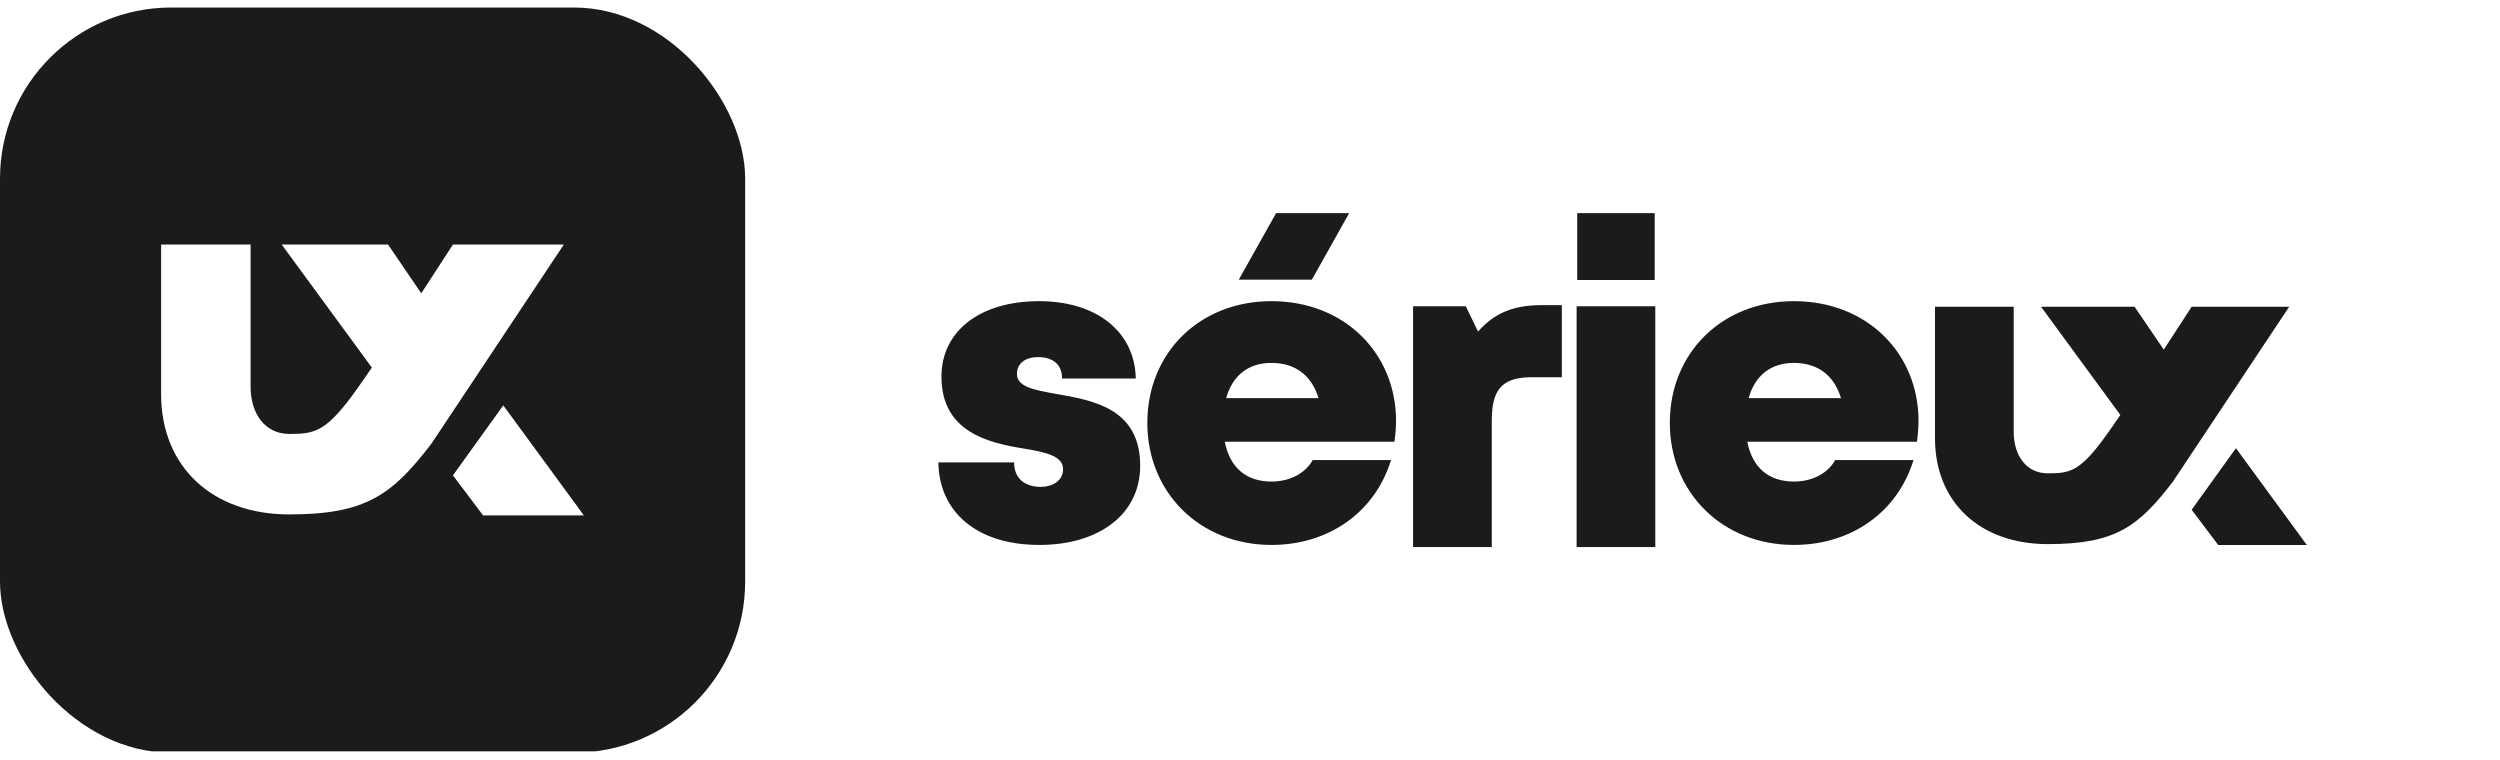
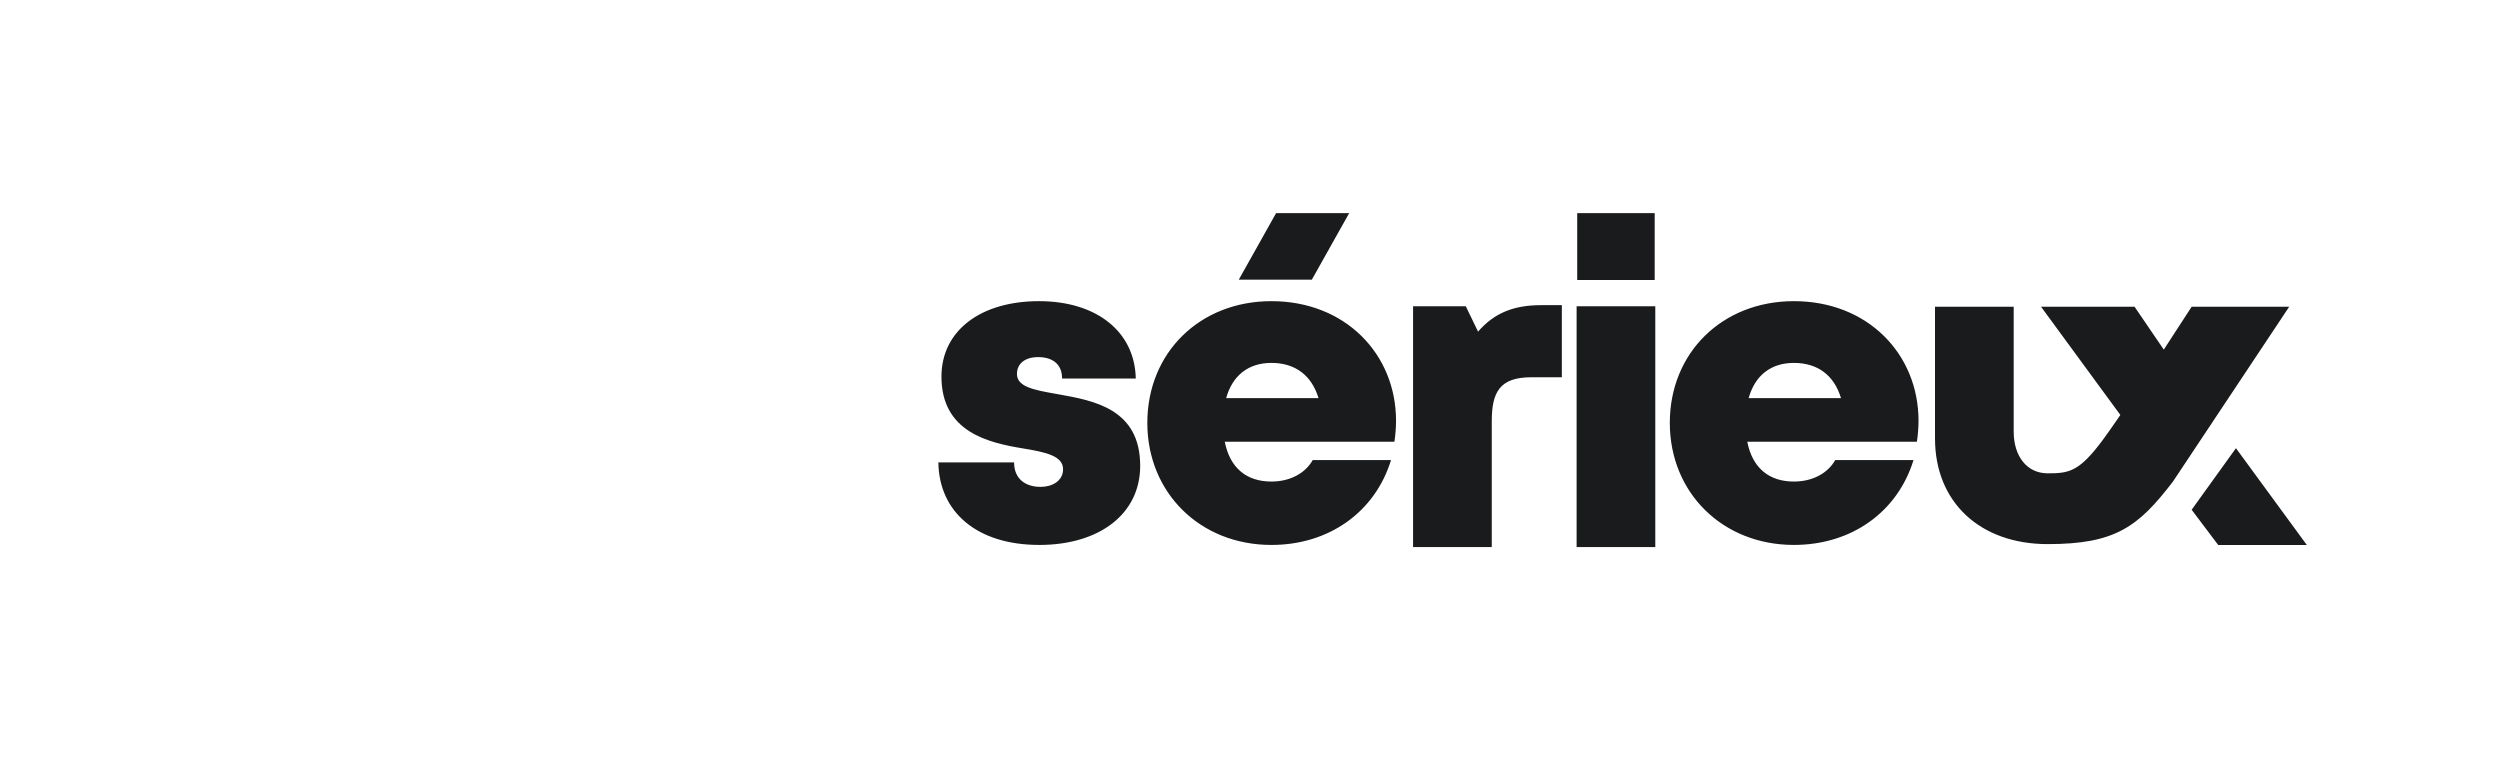
<svg xmlns="http://www.w3.org/2000/svg" width="171" height="52" viewBox="0 0 171 52" fill="none">
  <g clip-path="url(#clip0_95_21885)">
-     <path fill-rule="evenodd" clip-rule="evenodd" d="M51.158 0.515H0V51.39H51.158V0.515ZM33.044 35.253H39.936L34.425 27.727L30.981 32.515L33.044 35.253ZM11.021 16.726V26.964C11.021 31.944 14.536 35.186 19.784 35.186C25.032 35.186 26.825 33.853 29.524 30.326L38.567 16.726H30.98C30.98 16.726 30.036 18.193 28.815 20.061L26.54 16.726H19.268L25.435 25.143C24.898 25.931 24.421 26.613 24.064 27.093C22.217 29.582 21.421 29.681 19.785 29.681C18.149 29.681 17.141 28.326 17.141 26.448V16.726H11.021Z" fill="#191B1D" />
-   </g>
+     </g>
  <path fill-rule="evenodd" clip-rule="evenodd" d="M122.703 20.599C117.798 20.599 114.215 24.127 114.215 28.925C114.215 33.705 117.827 37.274 122.703 37.273C126.623 37.273 129.784 35.042 130.884 31.47H125.528C125.01 32.387 123.96 32.938 122.703 32.938C121.003 32.938 119.865 32.01 119.513 30.215H131.116C131.187 29.743 131.224 29.266 131.227 28.788C131.227 24.198 127.74 20.599 122.703 20.599ZM125.924 27.231H119.608H119.607C120.043 25.676 121.133 24.823 122.702 24.823C124.327 24.823 125.452 25.667 125.924 27.231ZM86.964 20.599C82.06 20.599 78.477 24.127 78.477 28.925C78.477 33.705 82.089 37.274 86.964 37.274C90.885 37.274 94.046 35.043 95.146 31.47H89.79C89.272 32.387 88.222 32.938 86.964 32.938C85.265 32.938 84.127 32.01 83.774 30.215H95.378C95.449 29.743 95.486 29.266 95.489 28.788C95.489 24.198 92.001 20.599 86.964 20.599ZM90.186 27.231H83.87H83.869C84.304 25.676 85.395 24.823 86.964 24.823C88.588 24.823 89.714 25.667 90.186 27.231ZM64.184 31.63C64.233 35.021 66.821 37.273 71.08 37.273L71.08 37.274C75.233 37.274 77.989 35.134 77.989 31.863C77.989 27.962 74.817 27.399 72.364 26.964C72.322 26.957 72.28 26.949 72.238 26.942L72.207 26.936C70.737 26.674 69.559 26.463 69.559 25.579C69.559 24.854 70.138 24.426 71.001 24.426C71.976 24.426 72.647 24.89 72.647 25.89H77.687C77.626 22.719 75.047 20.599 71.068 20.599C67.064 20.599 64.395 22.624 64.395 25.761C64.395 29.556 67.607 30.289 70.03 30.682C71.531 30.93 72.714 31.188 72.714 32.091C72.714 32.899 71.968 33.302 71.18 33.302C70.16 33.302 69.364 32.775 69.364 31.63H64.184ZM96.654 20.947V37.421H102.037V28.803C102.037 26.807 102.597 25.805 104.74 25.805H106.83V20.873H105.404C103.544 20.873 102.202 21.407 101.1 22.684L100.26 20.947H96.654ZM107.84 20.947V37.421H113.222V20.947H107.84ZM107.881 14.579V19.154L113.181 19.154V14.579H107.881ZM87.284 14.579L84.732 19.13L89.73 19.129L92.283 14.579H87.284ZM151.724 37.276H157.786L152.939 30.656L149.909 34.867L151.724 37.276ZM132.354 20.981V29.985C132.354 34.365 135.446 37.217 140.061 37.217C144.677 37.217 146.254 36.044 148.628 32.942L156.581 20.981H149.909C149.909 20.981 149.078 22.271 148.004 23.914L146.003 20.981H139.607L145.032 28.384C144.559 29.076 144.139 29.676 143.826 30.099C142.201 32.288 141.501 32.375 140.062 32.375C138.623 32.375 137.737 31.183 137.737 29.531V20.981H132.354Z" fill="#191B1D" />
  <defs>
    <clipPath id="clip0_95_21885">
-       <rect y="0.515" width="50.969" height="50.969" rx="11.704" fill="white" />
-     </clipPath>
+       </clipPath>
  </defs>
</svg>